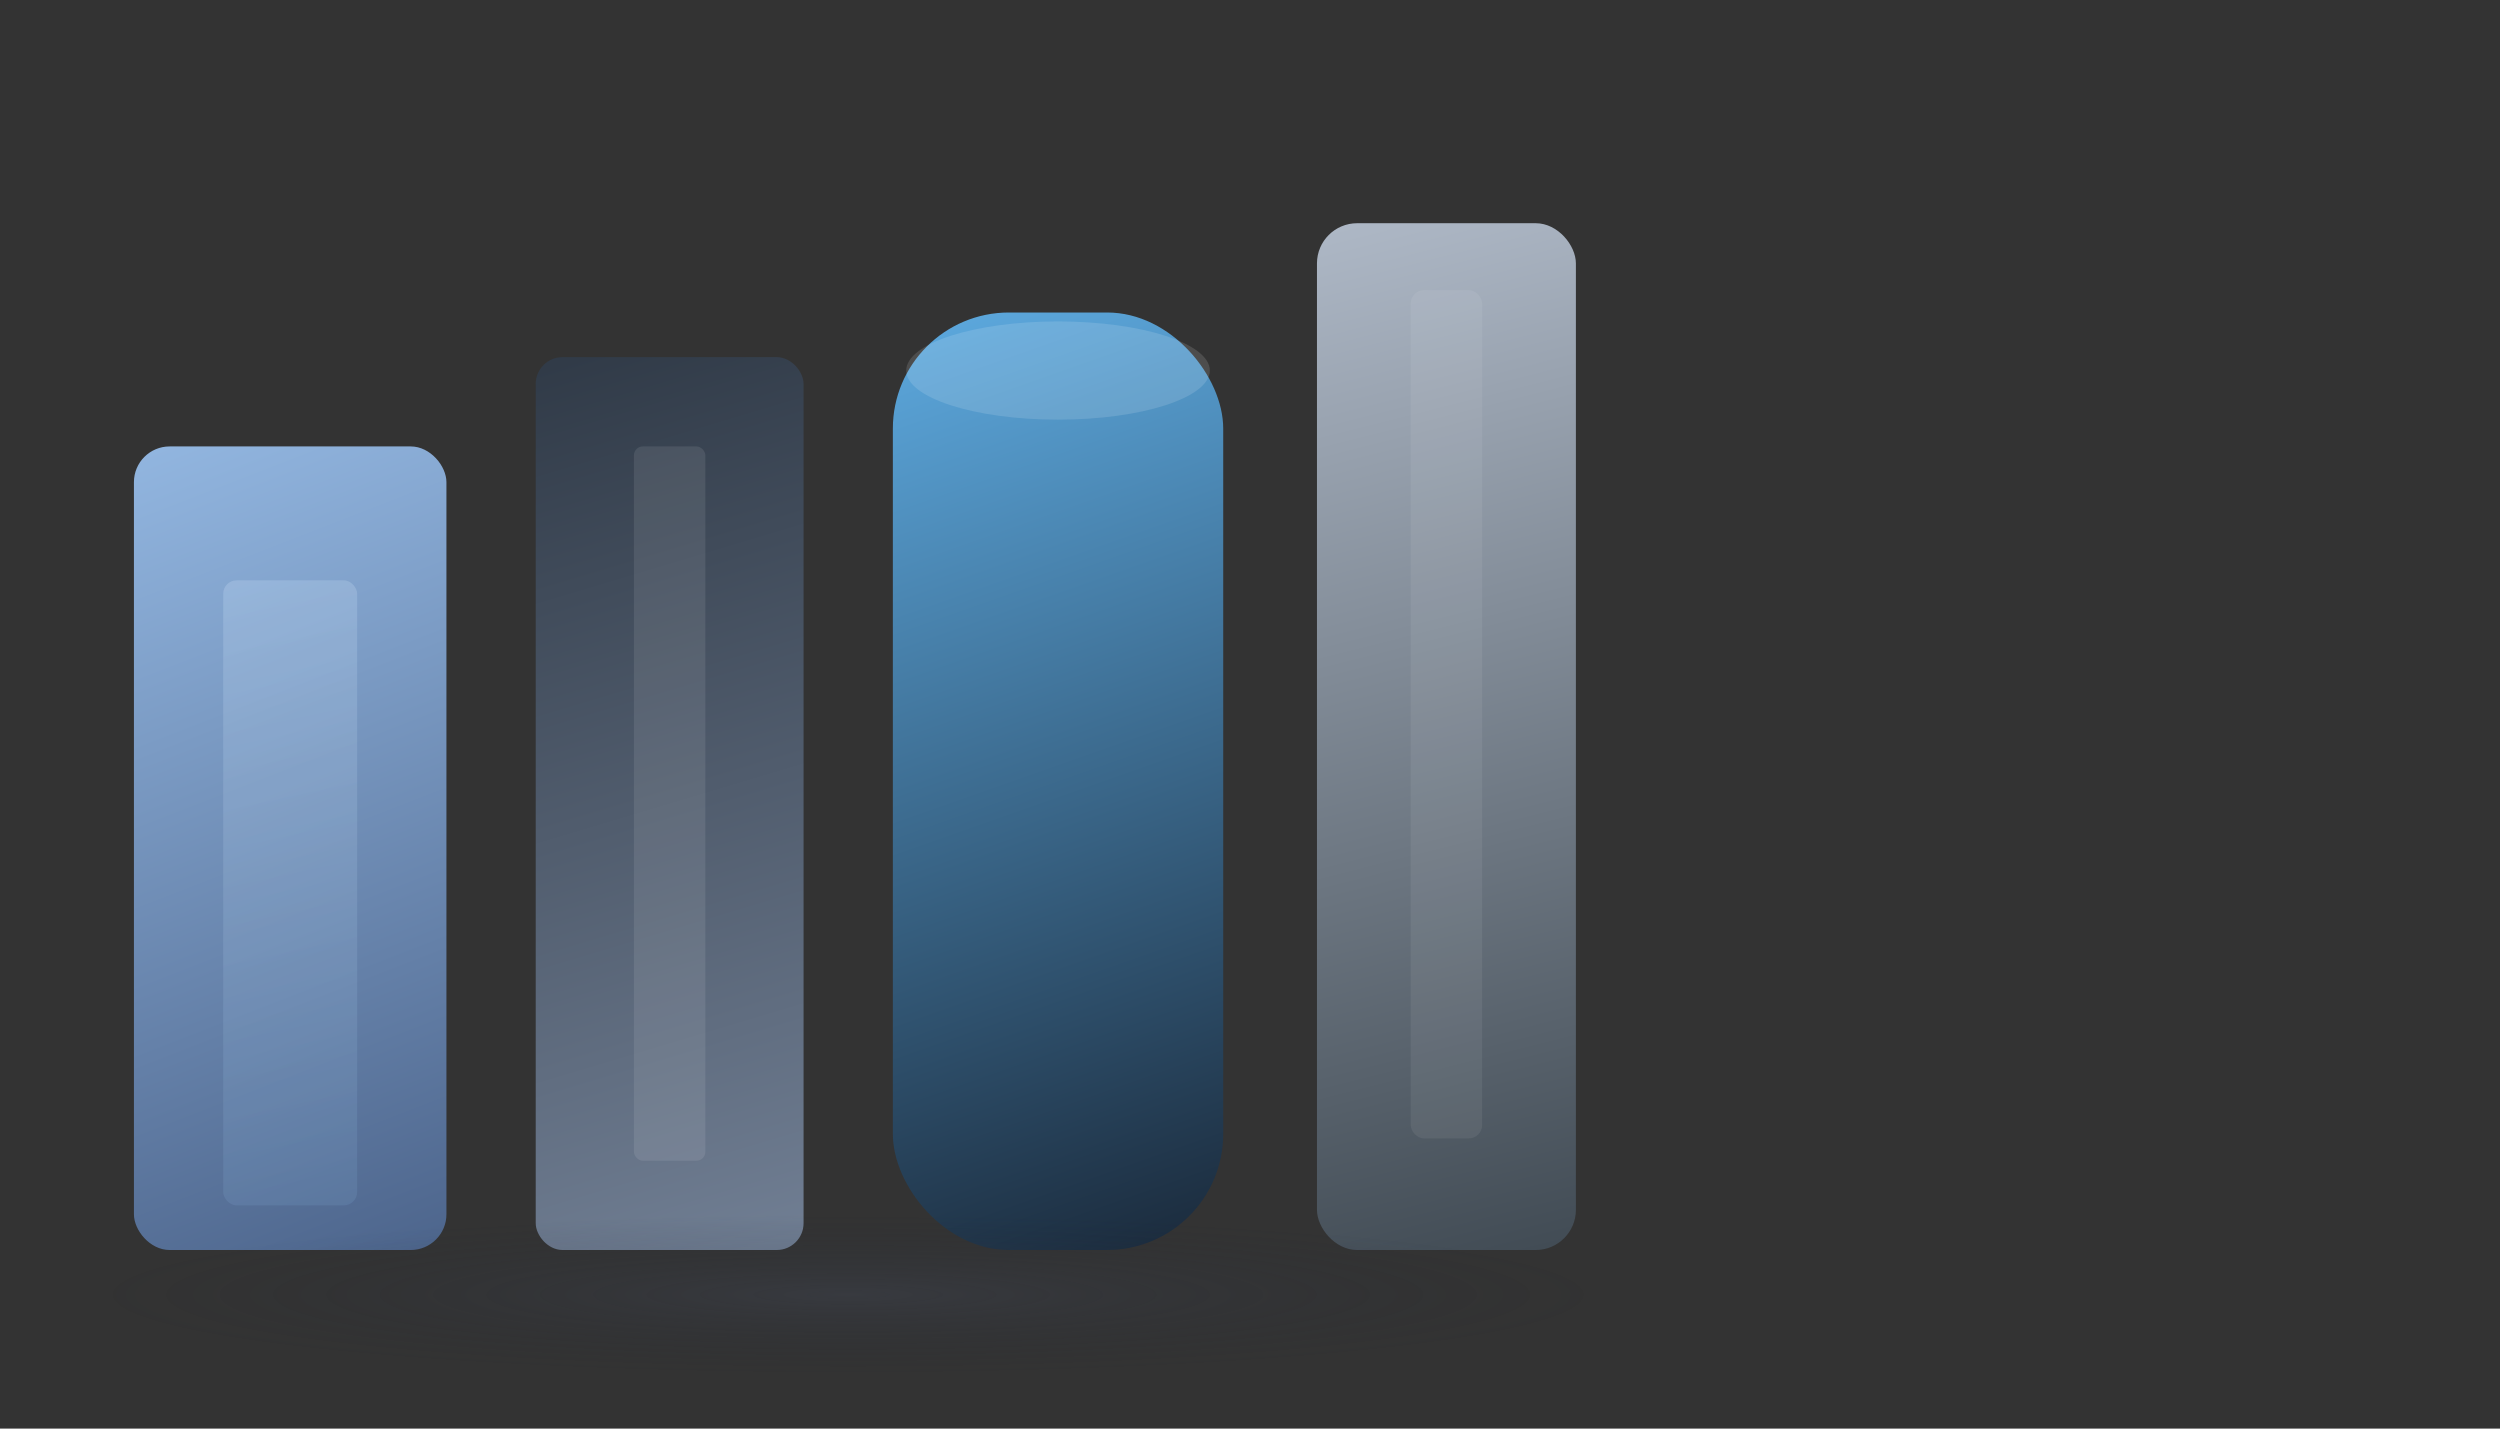
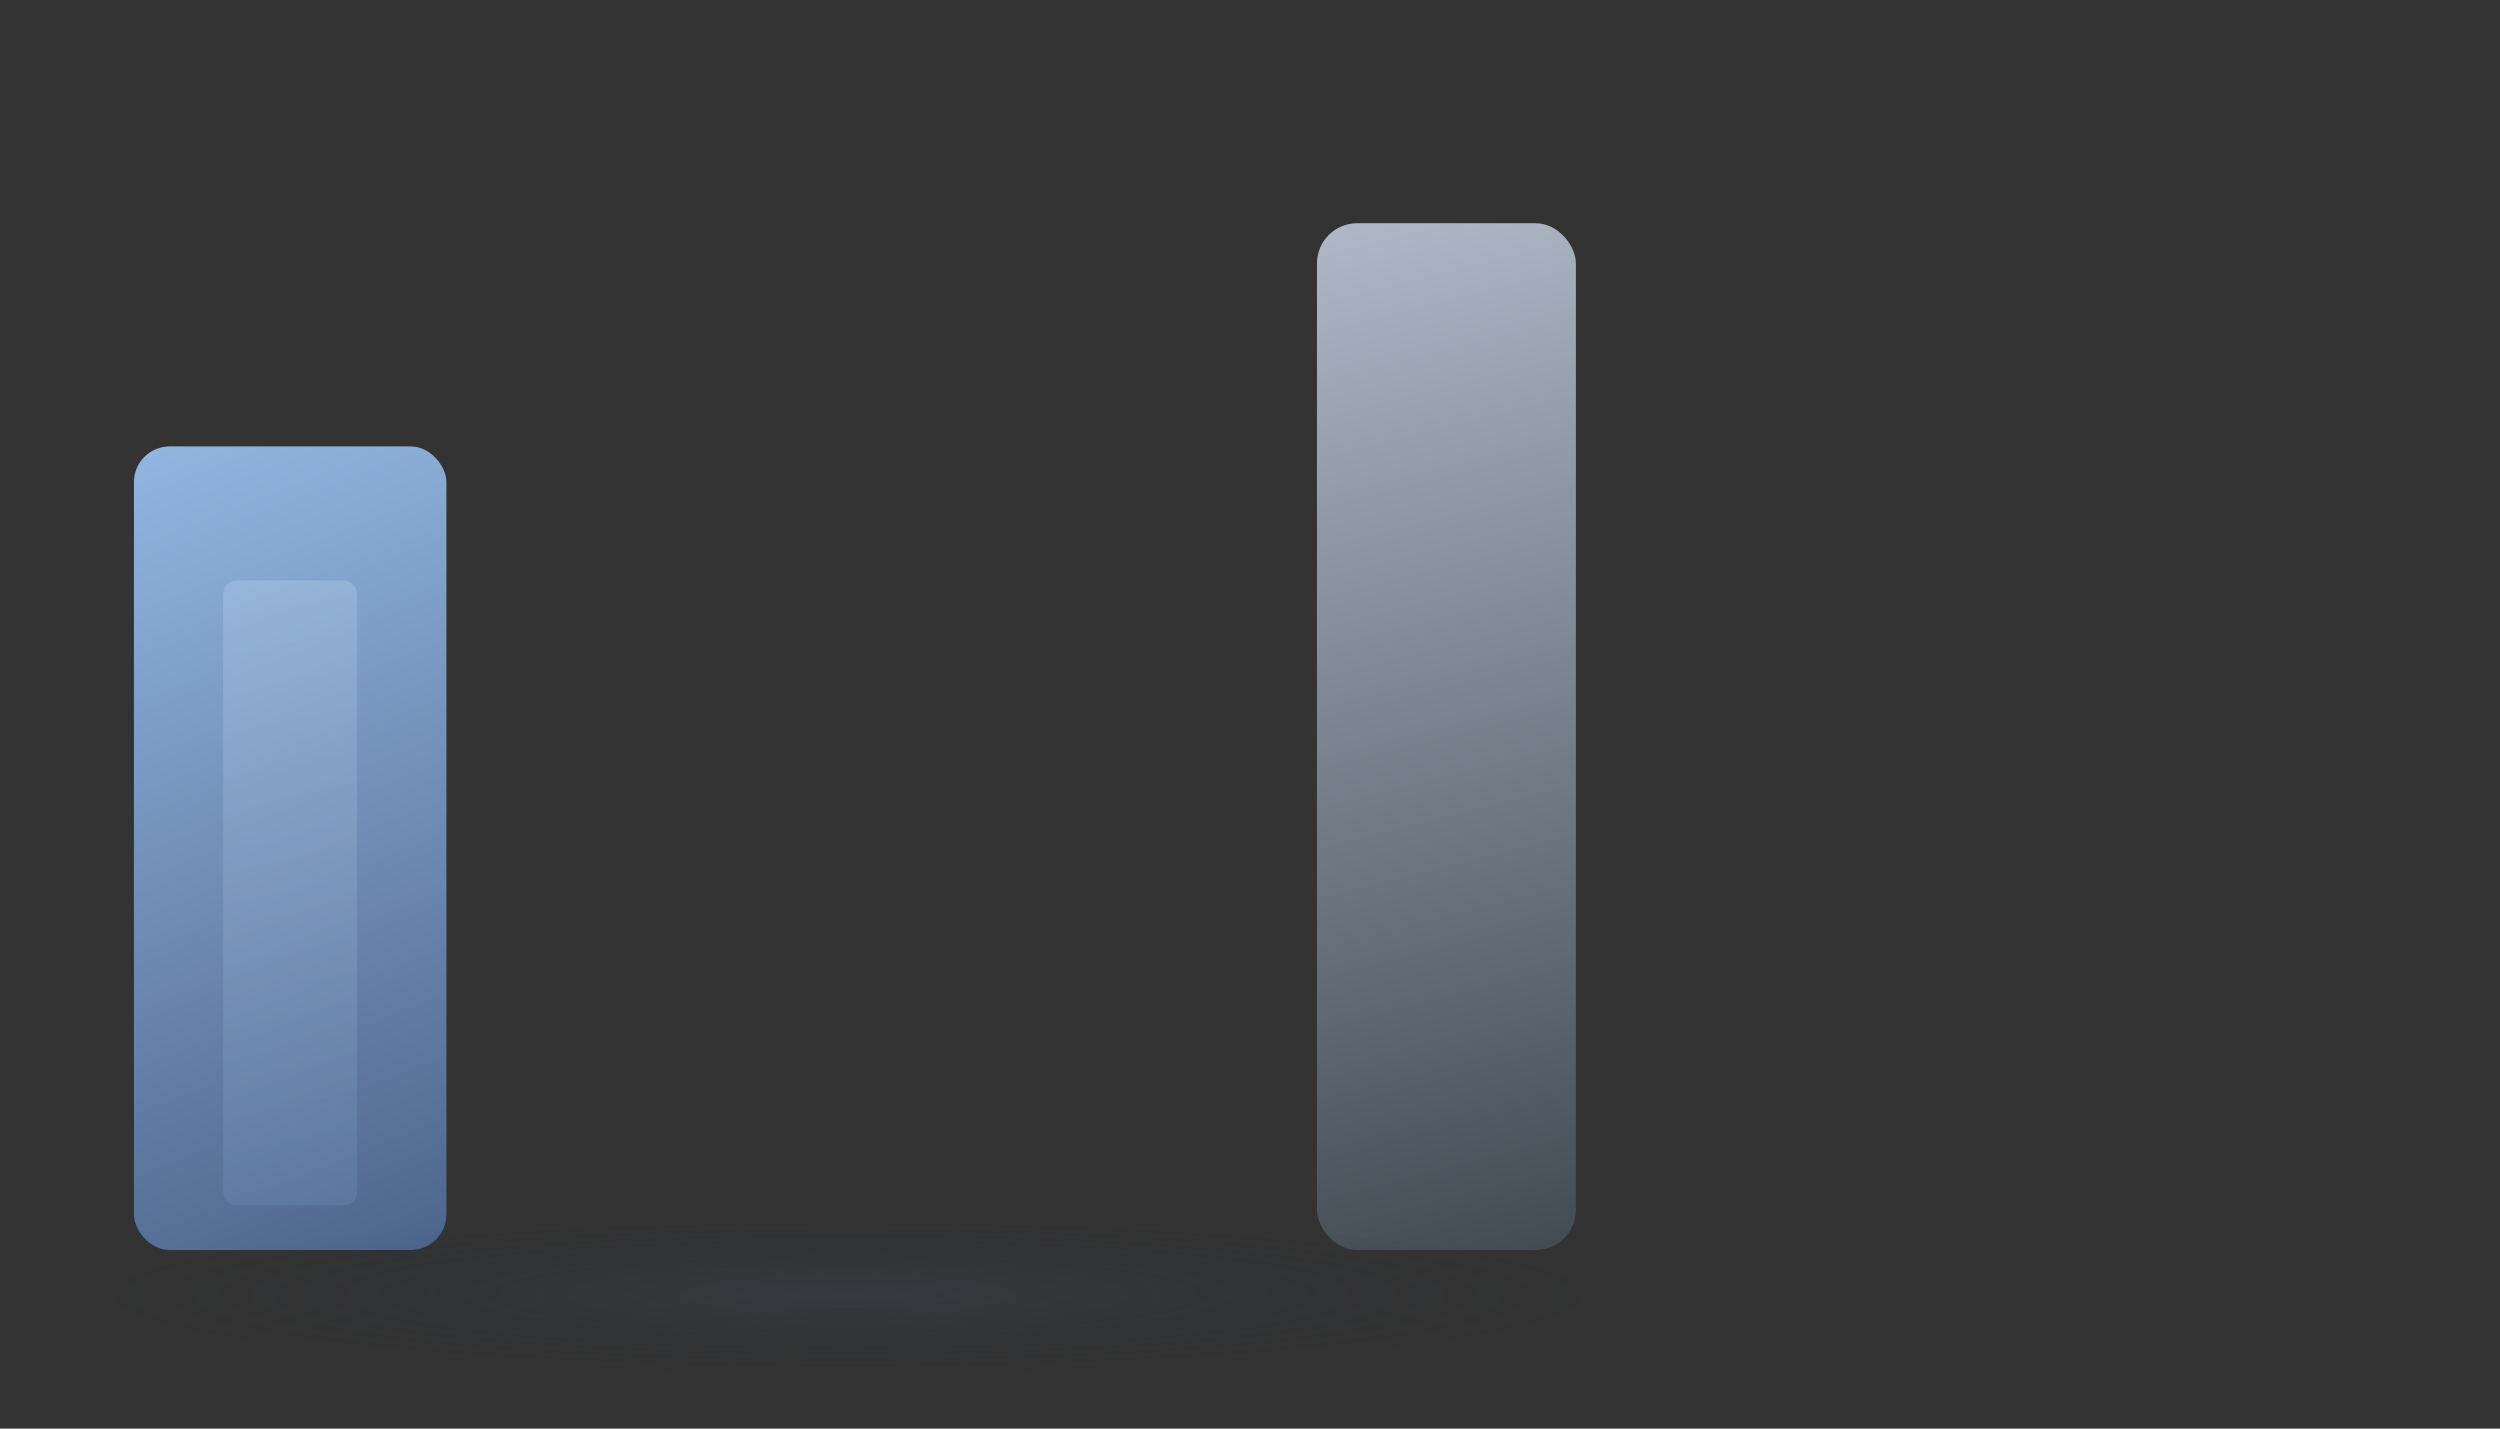
<svg xmlns="http://www.w3.org/2000/svg" width="560" height="320" viewBox="0 0 560 320" fill="none">
  <rect x="0" y="0" width="560" height="320" fill="#333333" stroke="none" />
  <rect width="560" height="320" fill="none" />
  <rect x="30" y="100" width="70" height="180" rx="8" fill="url(#grad1)" />
  <rect x="50" y="130" width="30" height="140" rx="3" fill="url(#grad1b)" opacity="0.22" />
-   <rect x="120" y="80" width="60" height="200" rx="6" fill="url(#grad2)" />
-   <rect x="142" y="100" width="16" height="160" rx="2" fill="white" fill-opacity="0.09" />
-   <rect x="200" y="70" width="74" height="210" rx="26" fill="url(#grad3)" />
-   <ellipse cx="237" cy="83" rx="34" ry="11" fill="white" fill-opacity="0.13" />
  <rect x="295" y="50" width="58" height="230" rx="9" fill="url(#grad4)" />
-   <rect x="316" y="65" width="16" height="190" rx="3" fill="white" fill-opacity="0.07" />
  <ellipse cx="190" cy="290" rx="170" ry="18" fill="url(#shadow)" opacity="0.28" />
  <defs>
    <linearGradient id="grad1" x1="30" y1="100" x2="100" y2="280" gradientUnits="userSpaceOnUse">
      <stop stop-color="#92B6E0" />
      <stop offset="1" stop-color="#4D658C" />
    </linearGradient>
    <linearGradient id="grad1b" x1="50" y1="130" x2="80" y2="270" gradientUnits="userSpaceOnUse">
      <stop stop-color="#D5EAFE" />
      <stop offset="1" stop-color="#769DC6" />
    </linearGradient>
    <linearGradient id="grad2" x1="120" y1="80" x2="180" y2="280" gradientUnits="userSpaceOnUse">
      <stop stop-color="#303A47" />
      <stop offset="1" stop-color="#717F94" />
    </linearGradient>
    <linearGradient id="grad3" x1="200" y1="70" x2="274" y2="280" gradientUnits="userSpaceOnUse">
      <stop stop-color="#5DAAE0" />
      <stop offset="1" stop-color="#1A293A" />
    </linearGradient>
    <linearGradient id="grad4" x1="295" y1="50" x2="353" y2="280" gradientUnits="userSpaceOnUse">
      <stop stop-color="#AEB8C6" />
      <stop offset="1" stop-color="#414B54" />
    </linearGradient>
    <radialGradient id="shadow" cx="0.5" cy="0.5" r="0.5" fx="0.5" fy="0.5">
      <stop offset="0%" stop-color="#444C60" />
      <stop offset="100%" stop-color="#19202B" stop-opacity="0" />
    </radialGradient>
  </defs>
</svg>